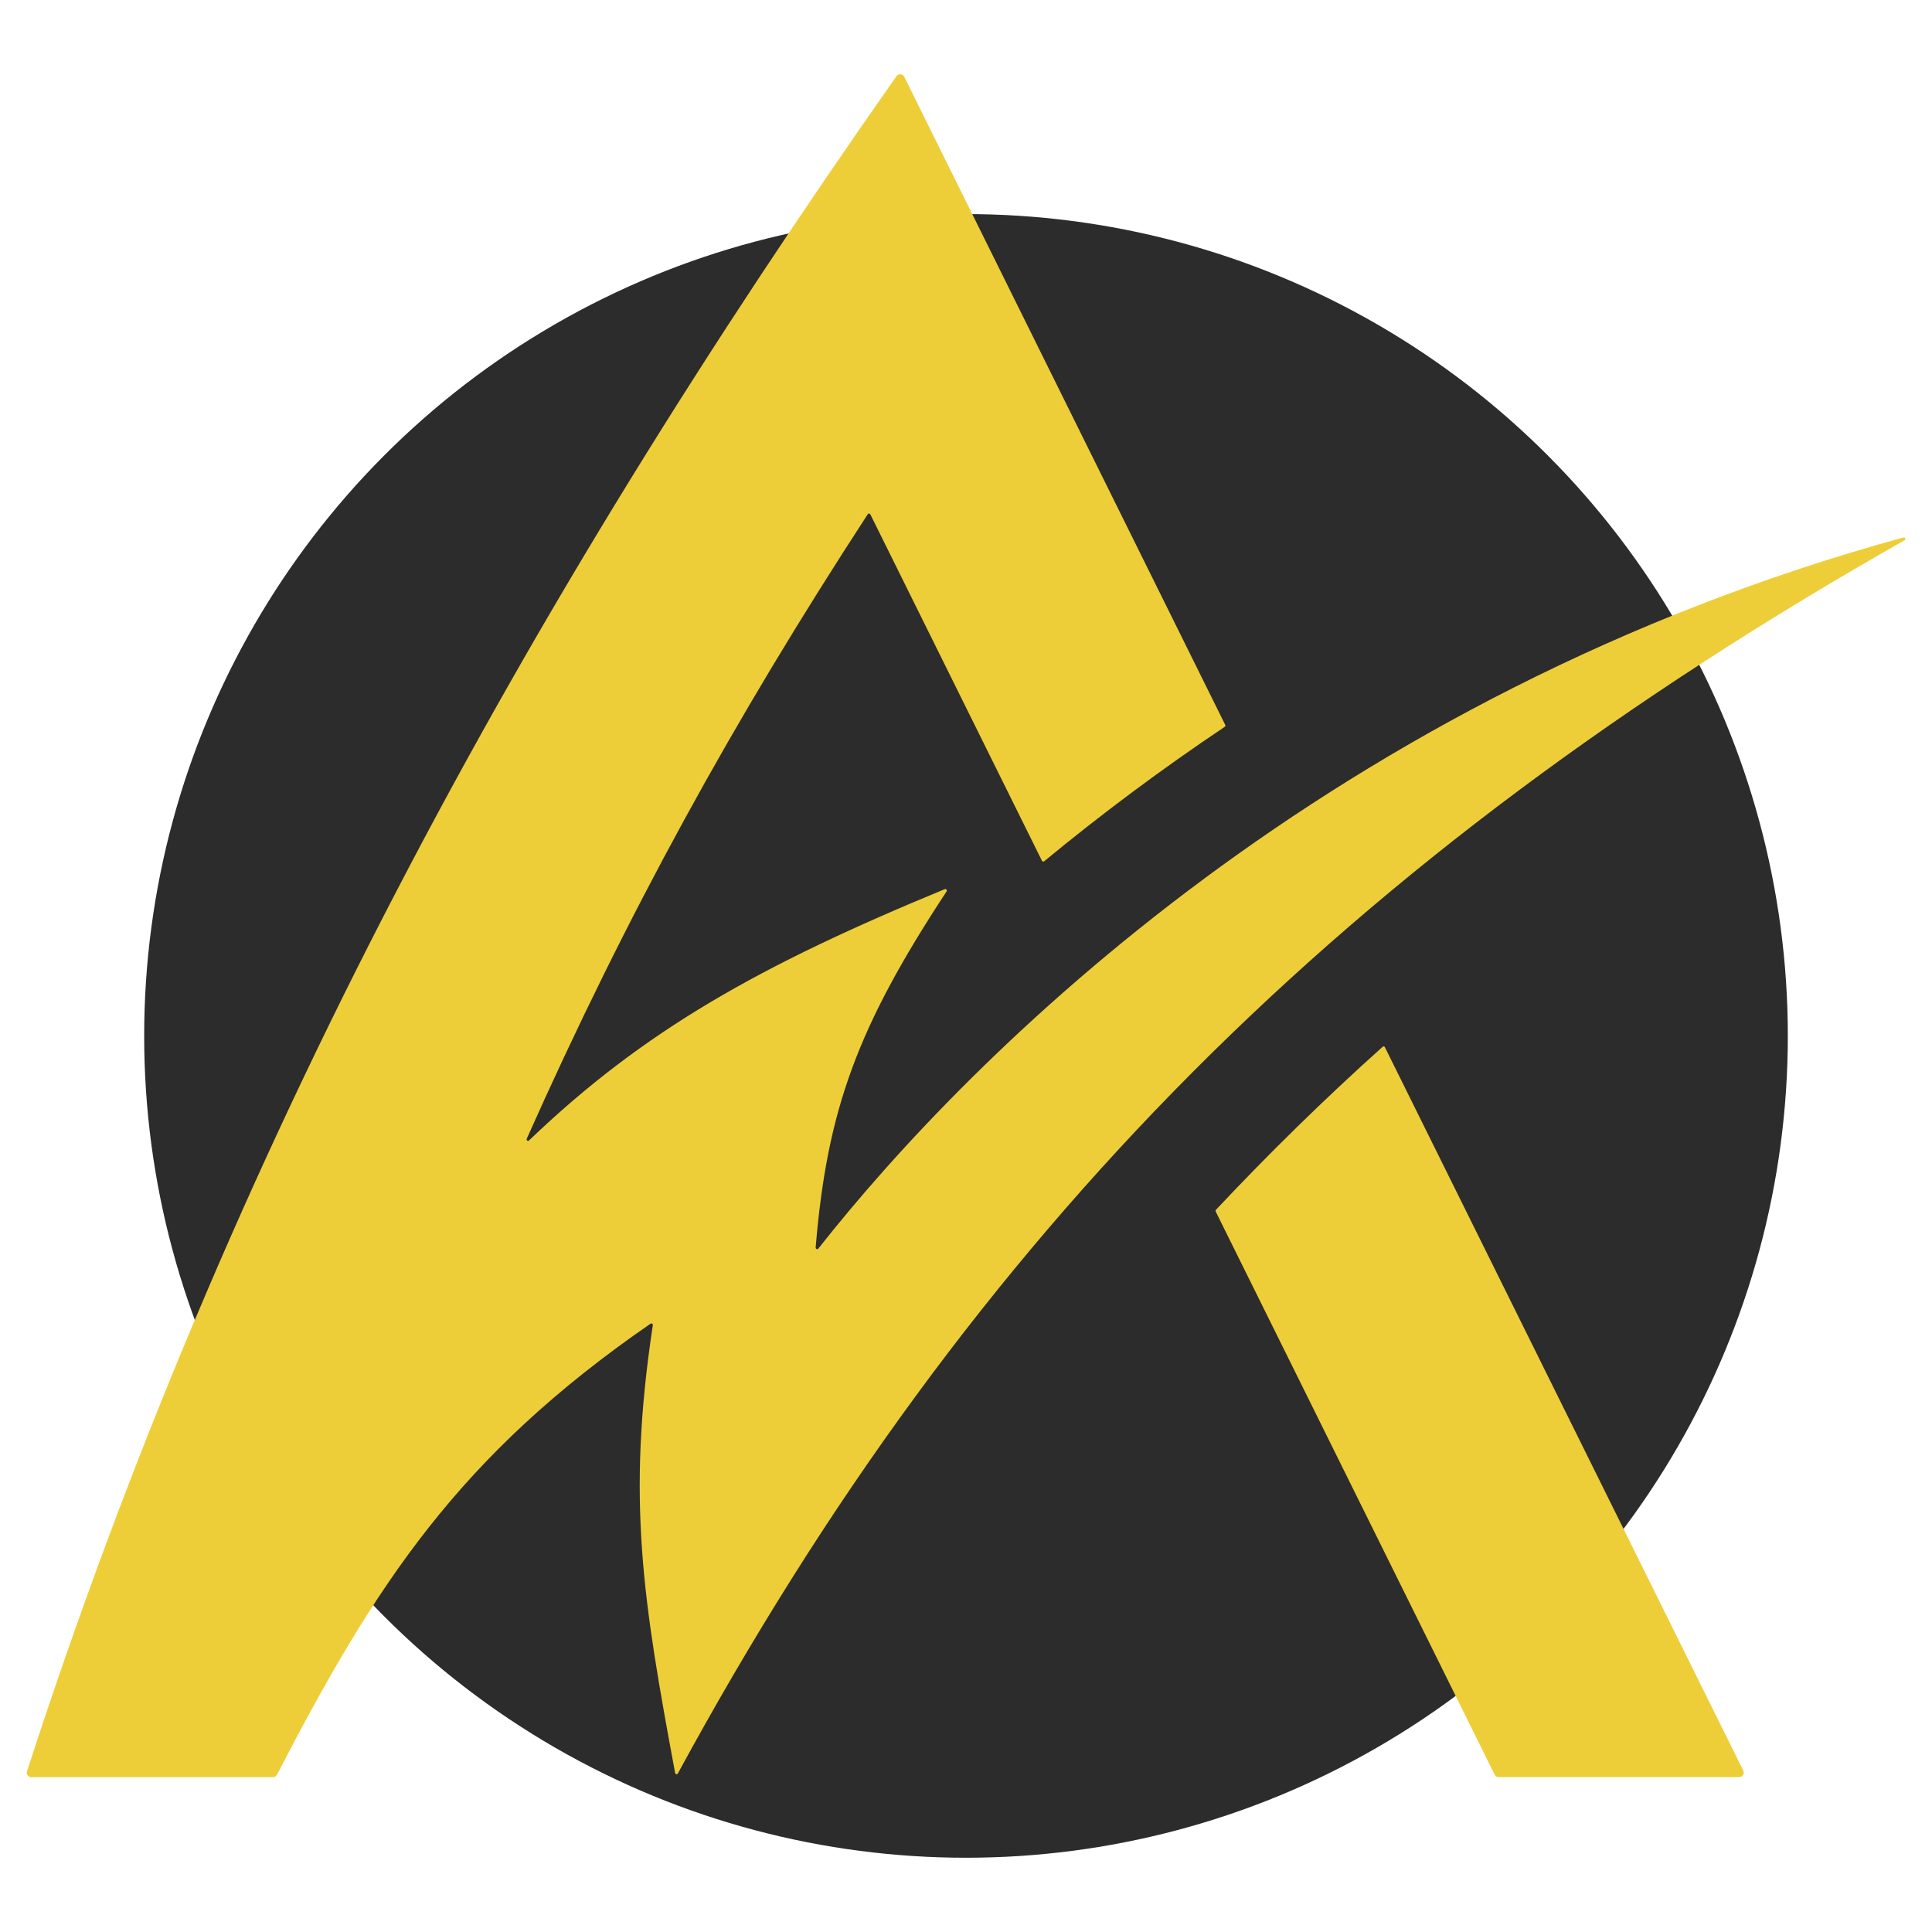
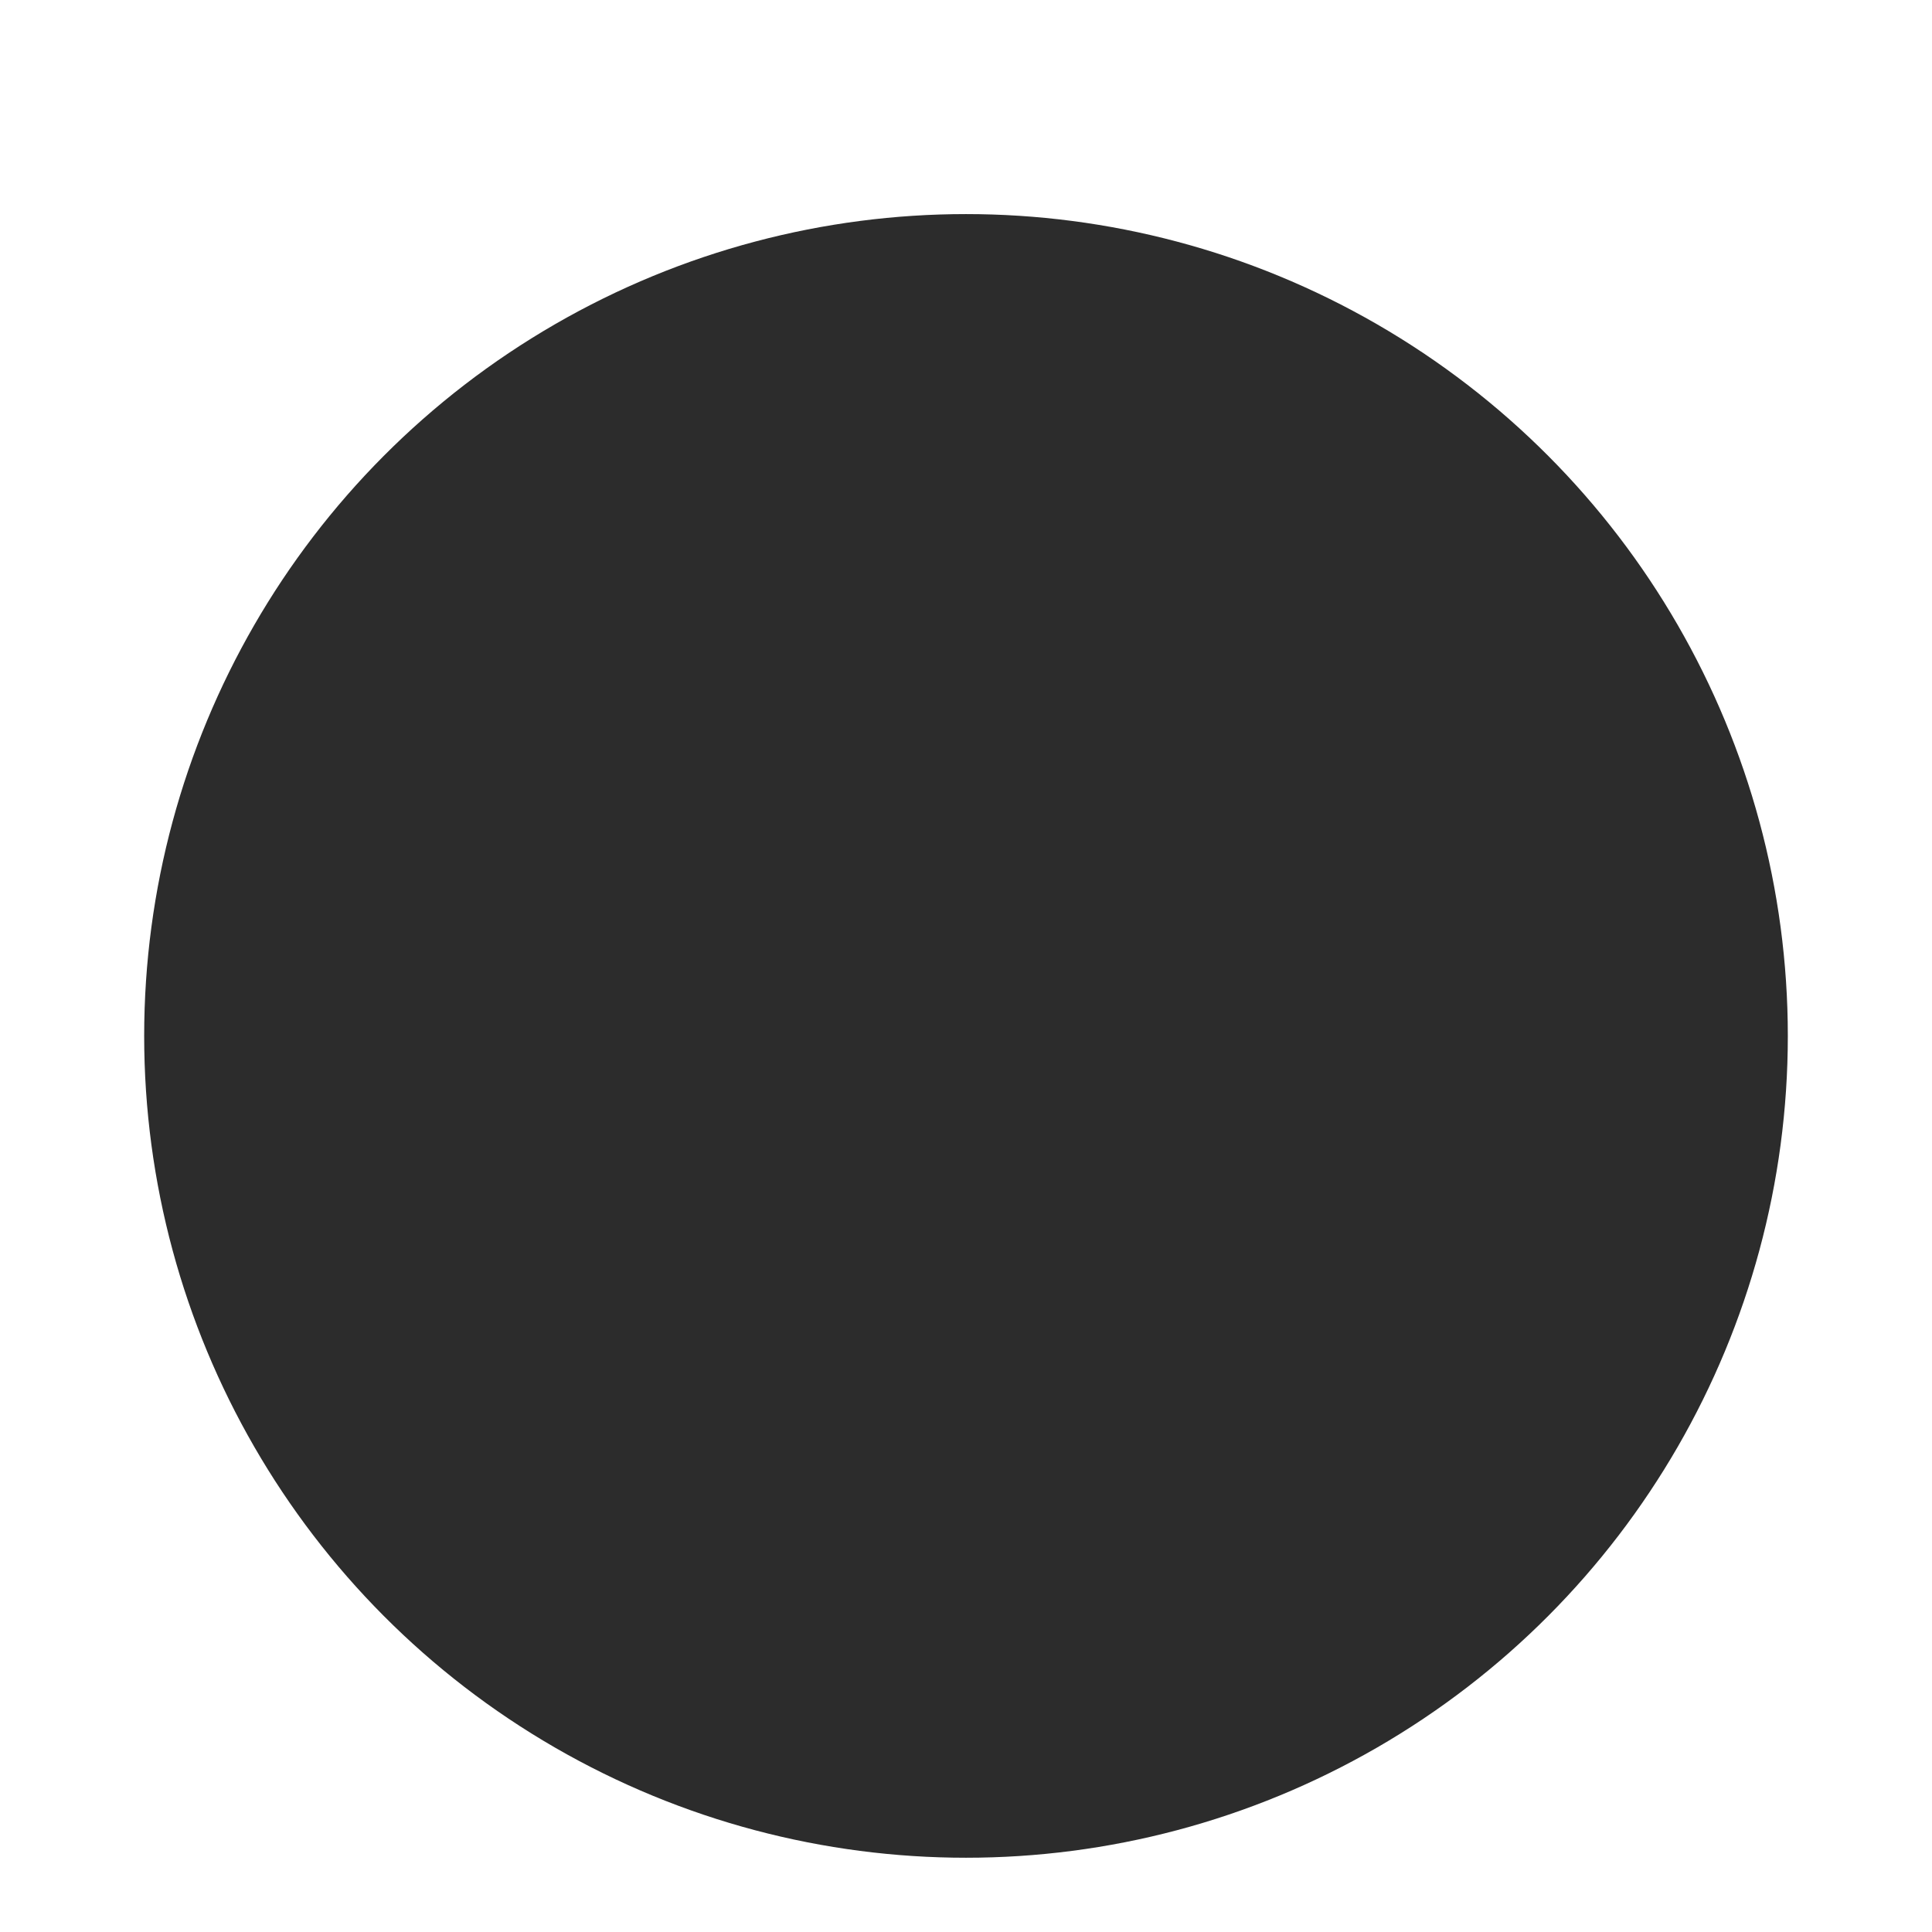
<svg xmlns="http://www.w3.org/2000/svg" version="1.1" id="Calque_1" x="0px" y="0px" width="32px" height="32px" viewBox="0 0 32 32" enable-background="new 0 0 32 32" xml:space="preserve">
  <g>
    <circle fill-rule="evenodd" clip-rule="evenodd" fill="#2C2C2C" cx="16" cy="17.158" r="13.612" />
-     <path fill-rule="evenodd" clip-rule="evenodd" fill="#EECE38" d="M14.373,8.517c-2.229,3.42-3.991,6.624-5.649,10.345   c-0.004,0.01-0.001,0.023,0.008,0.03c0.01,0.007,0.023,0.005,0.031-0.003c1.901-1.823,3.822-2.899,6.886-4.162   c0.009-0.004,0.021-0.001,0.027,0.008c0.008,0.008,0.009,0.02,0.002,0.03c-1.467,2.23-1.979,3.605-2.168,5.898   c0,0.011,0.005,0.022,0.015,0.025c0.011,0.005,0.022,0.002,0.029-0.007c2.544-3.23,8.508-9.184,17.973-11.779   c0.013-0.003,0.024,0.003,0.029,0.015c0.005,0.011,0.001,0.025-0.01,0.031c-9.227,5.236-15.435,11.437-20.318,20.425   c-0.005,0.01-0.015,0.015-0.025,0.013c-0.011-0.002-0.019-0.009-0.021-0.021c-0.525-2.831-0.81-4.511-0.369-7.416   c0.001-0.011-0.003-0.02-0.012-0.025s-0.019-0.006-0.027,0.001c-3.175,2.191-4.548,4.306-6.186,7.469   c-0.014,0.024-0.038,0.042-0.066,0.042c-1.334,0-2.669,0-4.003,0c-0.025,0-0.046-0.012-0.061-0.031   c-0.015-0.021-0.019-0.044-0.011-0.066C3.783,19.043,8.648,10.084,14.849,1.261c0.015-0.022,0.04-0.034,0.067-0.031   c0.027,0.002,0.049,0.017,0.061,0.041l5.316,10.734c0.007,0.012,0.003,0.025-0.007,0.033c-1.033,0.692-2.032,1.436-2.991,2.227   c-0.006,0.004-0.014,0.006-0.021,0.005c-0.008-0.002-0.013-0.007-0.016-0.013l-2.842-5.737c-0.004-0.008-0.012-0.013-0.021-0.013   C14.386,8.505,14.377,8.509,14.373,8.517 M22.938,17.345l5.936,11.981c0.012,0.025,0.011,0.051-0.004,0.072   c-0.015,0.022-0.036,0.037-0.063,0.037h-3.985c-0.029,0-0.055-0.018-0.066-0.042l-4.62-9.326c-0.005-0.012-0.003-0.021,0.004-0.029   c0.883-0.94,1.802-1.84,2.761-2.7c0.006-0.006,0.013-0.008,0.021-0.006C22.929,17.333,22.935,17.338,22.938,17.345z" />
  </g>
</svg>